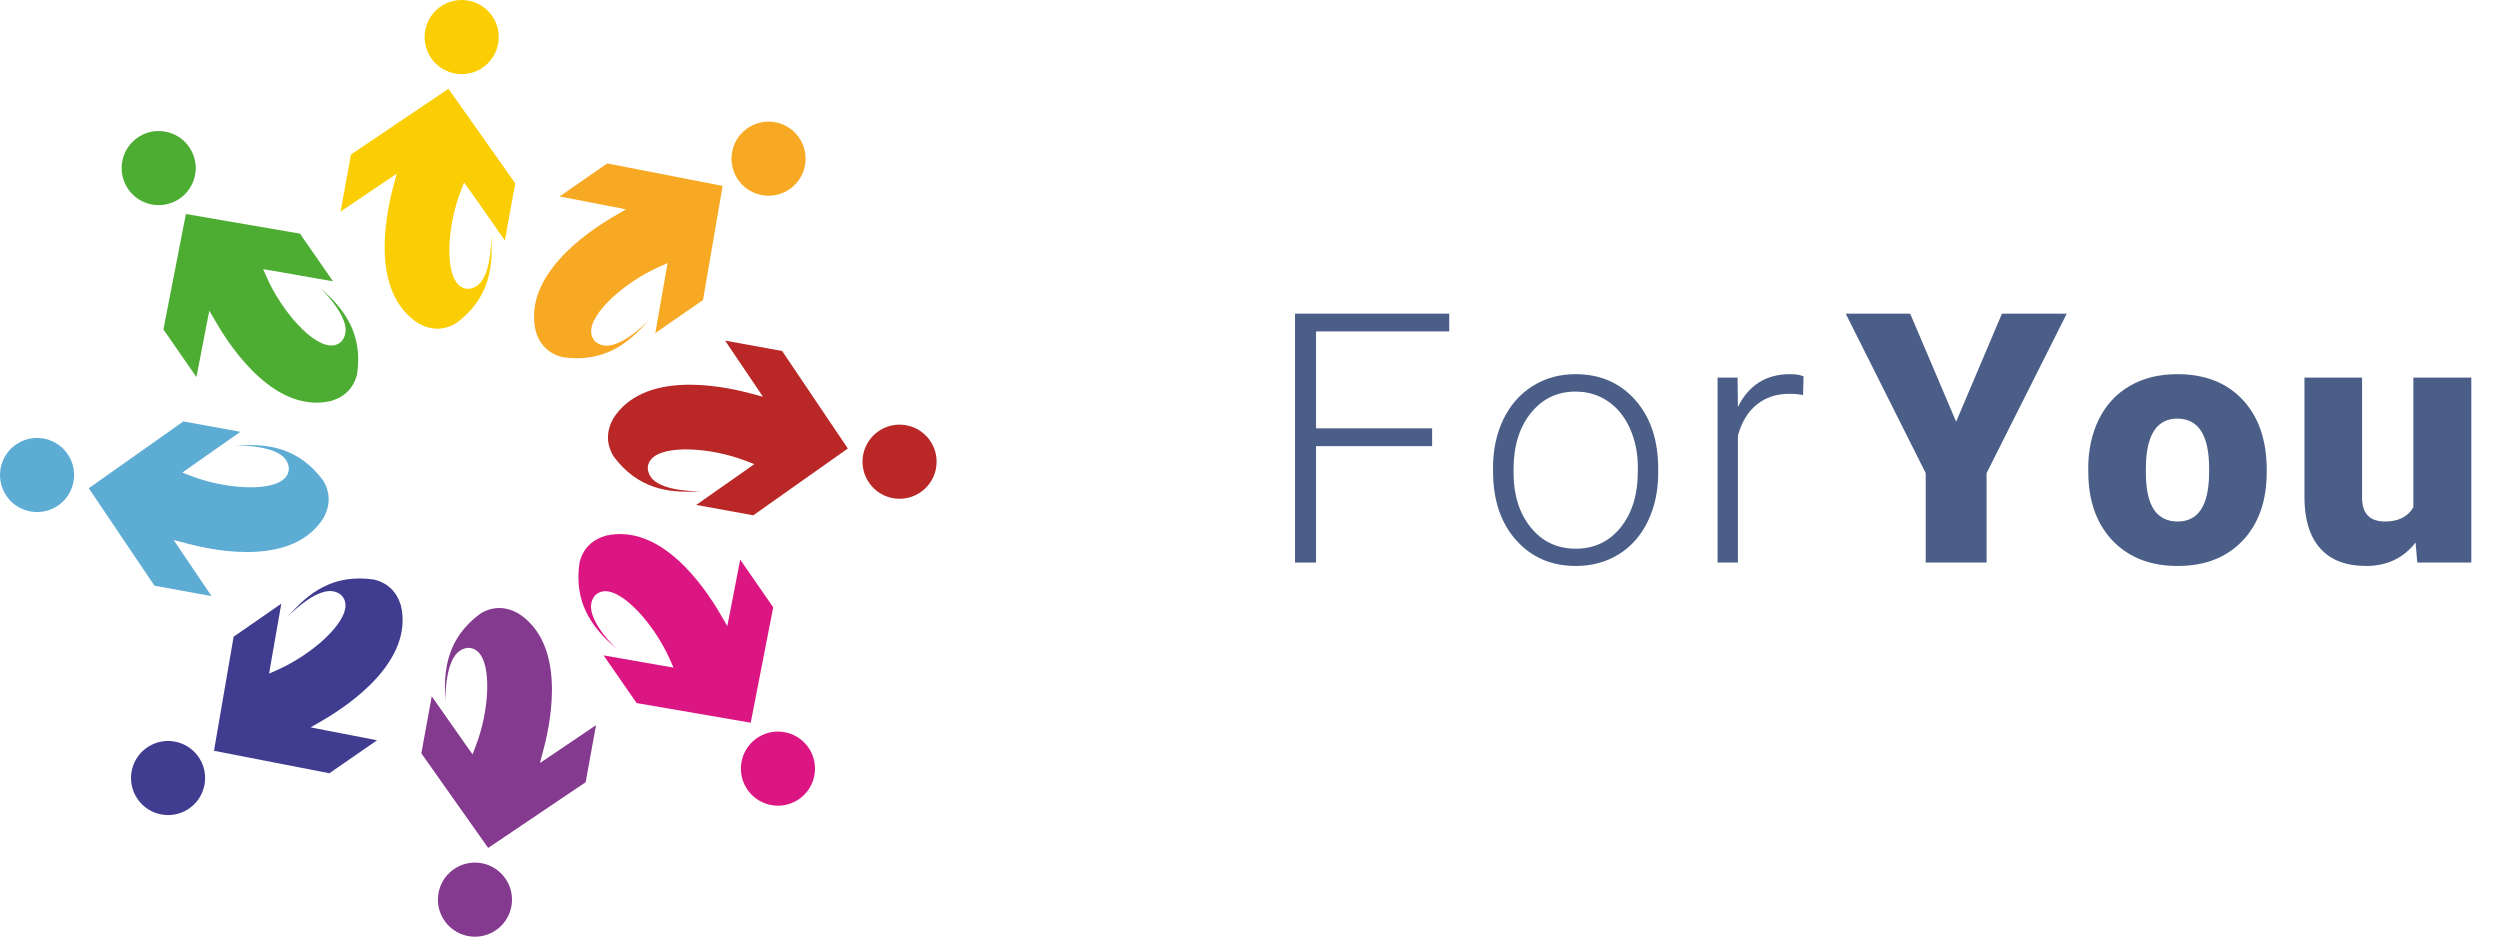
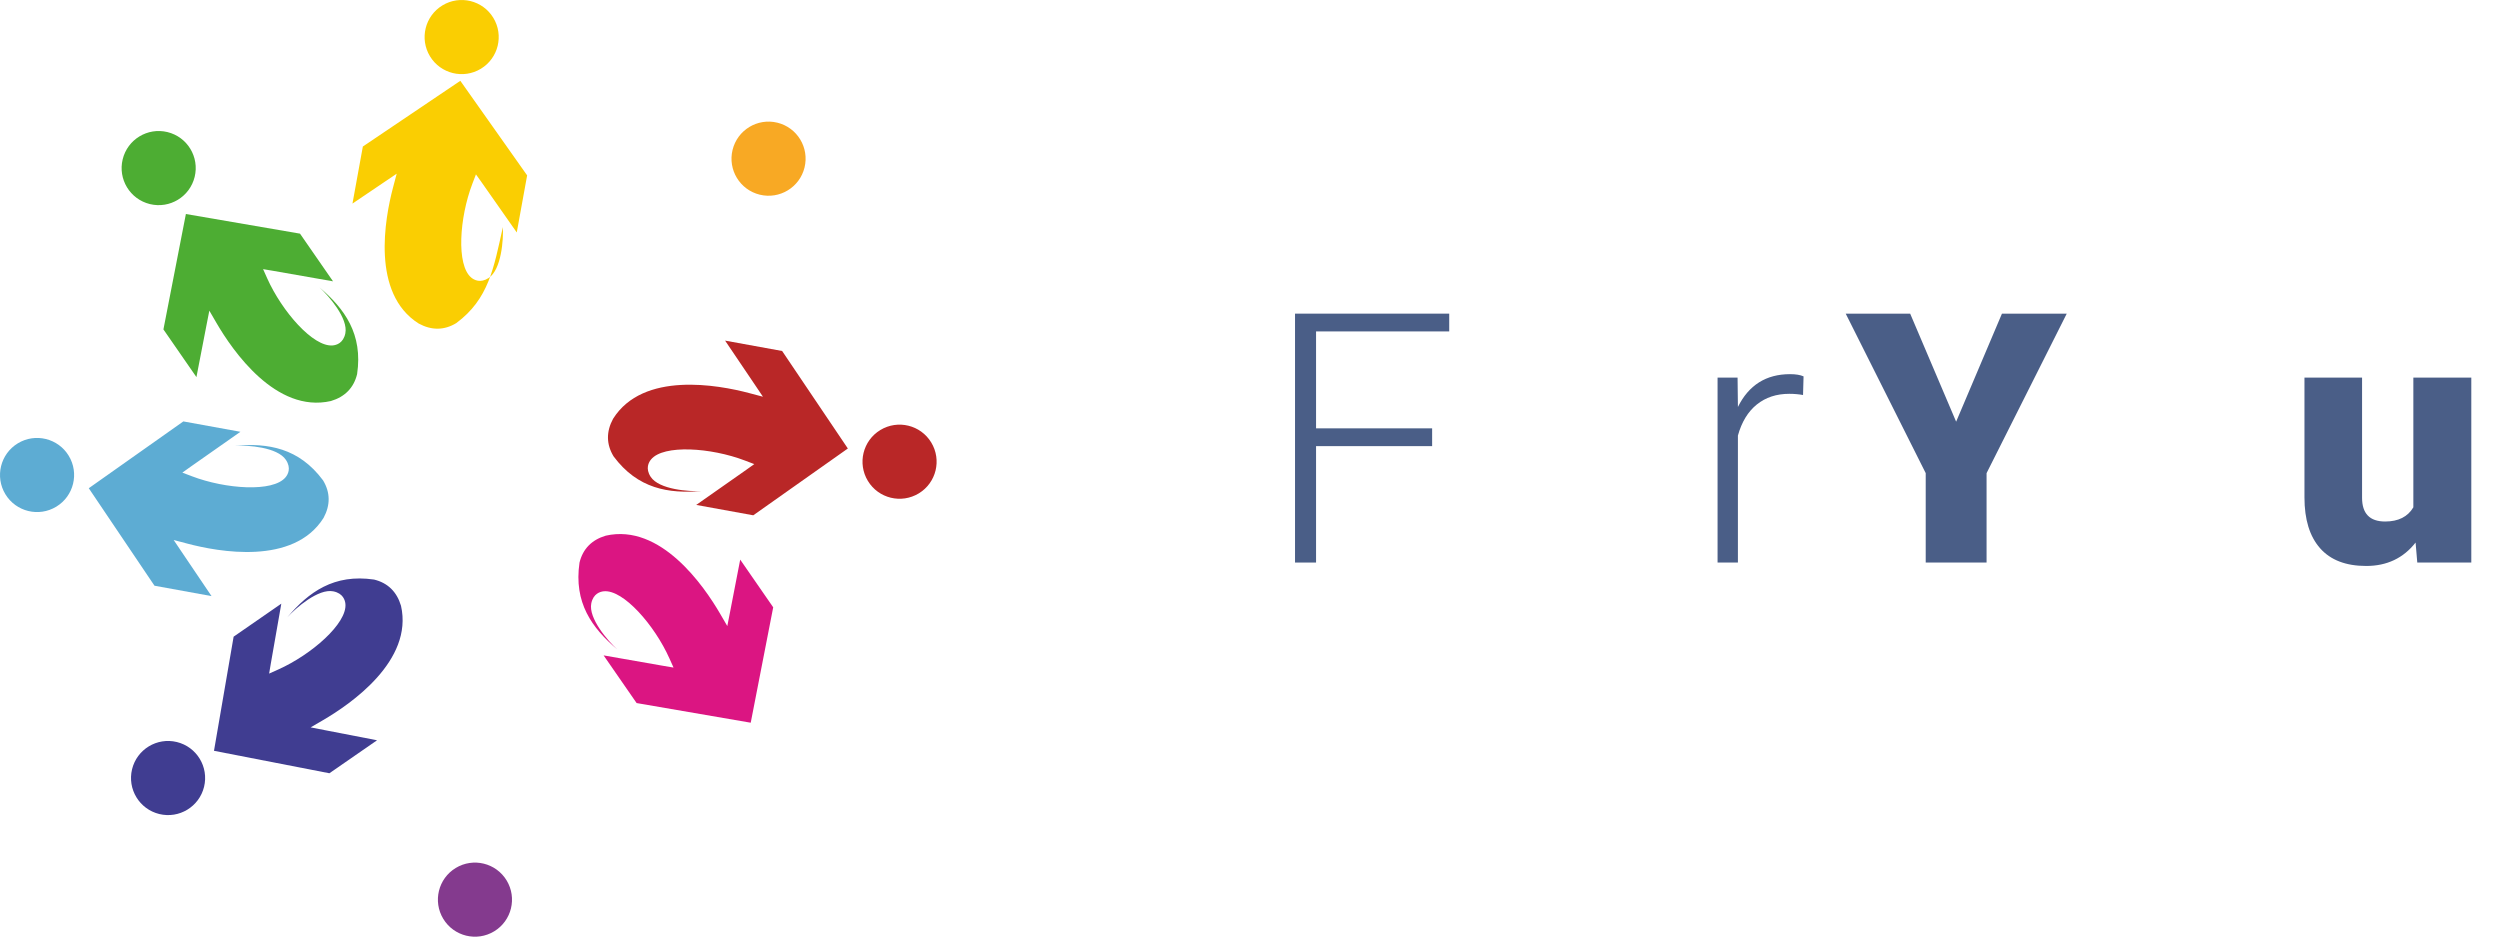
<svg xmlns="http://www.w3.org/2000/svg" version="1.1" id="Ebene_1" x="0px" y="0px" width="314.196px" height="117.724px" viewBox="0 0 314.196 117.724" style="enable-background:new 0 0 314.196 117.724;" xml:space="preserve">
  <style type="text/css">

	.st0{fill:#4A5E87;}
	.st1{fill:#4DAD33;}
	.st2{fill:#843A8E;}
	.st3{fill:#B92727;}
	.st4{fill:#5DACD3;}
	.st5{fill:#F8A924;}
	.st6{fill:#FACE02;}
	.st7{fill:#DB1582;}
	.st8{fill:#403D91;}

</style>
-   <path class="st6" d="M57.348,40.604c-1.512,0.919-3.1,0.939-4.721,0.062c-6-3.772-4.26-13.212-3.232-17.098l0.46-1.738l-1.493,1.003  l-5.558,3.755l1.305-7.171l12.251-8.259l8.396,11.887l-1.304,7.172l-4.396-6.269l-0.734-1.029l-0.451,1.18  c-1.627,4.264-2.032,10.211-0.141,11.789c0.358,0.297,1.143,0.74,2.192,0.049c1.596-1.052,1.866-4.795,1.785-6.395  C62.054,33.691,61.432,37.568,57.348,40.604" />
+   <path class="st6" d="M57.348,40.604c-1.512,0.919-3.1,0.939-4.721,0.062c-6-3.772-4.26-13.212-3.232-17.098l0.46-1.738l-5.558,3.755l1.305-7.171l12.251-8.259l8.396,11.887l-1.304,7.172l-4.396-6.269l-0.734-1.029l-0.451,1.18  c-1.627,4.264-2.032,10.211-0.141,11.789c0.358,0.297,1.143,0.74,2.192,0.049c1.596-1.052,1.866-4.795,1.785-6.395  C62.054,33.691,61.432,37.568,57.348,40.604" />
  <path class="st6" d="M62.001,2.241c1.335,2.199,0.637,5.063-1.562,6.399c-2.2,1.334-5.063,0.635-6.399-1.563  c-1.335-2.199-0.635-5.064,1.563-6.398C57.802-0.658,60.666,0.042,62.001,2.241" />
  <path class="st1" d="M44.881,47.019c-0.419,1.719-1.529,2.856-3.295,3.382c-6.907,1.576-12.352-6.33-14.374-9.803l-0.904-1.555  l-0.345,1.764l-1.276,6.587L20.539,41.4l2.823-14.503l14.342,2.467l4.15,5.993l-7.542-1.322l-1.247-0.209l0.515,1.153  c1.865,4.165,5.782,8.656,8.236,8.434c0.464-0.042,1.332-0.284,1.585-1.515c0.386-1.872-2.071-4.71-3.259-5.784  C43.321,38.801,45.623,41.983,44.881,47.019" />
  <path class="st1" d="M21.047,16.6c2.498,0.61,4.03,3.132,3.418,5.63c-0.611,2.5-3.13,4.03-5.628,3.419s-4.03-3.131-3.418-5.63  C16.028,17.522,18.548,15.99,21.047,16.6" />
  <path class="st4" d="M40.601,60.371c0.917,1.513,0.938,3.103,0.061,4.723c-3.77,6-13.21,4.26-17.095,3.232l-1.739-0.459l1.003,1.492  l3.754,5.559l-7.169-1.305L11.157,61.36l11.886-8.397l7.172,1.304l-6.268,4.397l-1.029,0.734l1.18,0.45  c4.264,1.628,10.209,2.033,11.787,0.142c0.299-0.359,0.741-1.145,0.049-2.192c-1.051-1.598-4.794-1.867-6.394-1.786  C33.688,55.664,37.564,56.287,40.601,60.371" />
  <path class="st4" d="M2.24,55.717c2.198-1.335,5.063-0.635,6.398,1.563c1.335,2.199,0.636,5.063-1.563,6.398  c-2.198,1.335-5.063,0.636-6.398-1.563C-0.658,59.917,0.042,57.053,2.24,55.717" />
  <path class="st8" d="M47.015,72.839c1.718,0.42,2.856,1.529,3.382,3.295c1.574,6.91-6.33,12.355-9.803,14.376l-1.554,0.904  l1.763,0.346l6.585,1.276l-5.992,4.146L26.894,94.36l2.467-14.343l5.994-4.15l-1.322,7.544l-0.209,1.245l1.153-0.517  c4.166-1.864,8.657-5.781,8.435-8.235c-0.043-0.463-0.285-1.333-1.516-1.584c-1.872-0.385-4.709,2.071-5.784,3.259  C38.797,74.4,41.979,72.098,47.015,72.839" />
  <path class="st8" d="M16.598,96.675c0.611-2.499,3.131-4.029,5.63-3.418c2.499,0.61,4.029,3.13,3.419,5.63  c-0.611,2.498-3.131,4.029-5.629,3.418C17.519,101.695,15.989,99.174,16.598,96.675" />
-   <path class="st2" d="M60.365,77.12c1.511-0.919,3.1-0.938,4.721-0.062c5.999,3.771,4.26,13.213,3.232,17.098l-0.459,1.739  l1.491-1.003l5.559-3.756l-1.305,7.172l-12.251,8.259l-8.396-11.888l1.303-7.173l4.397,6.269l0.734,1.03l0.451-1.181  c1.627-4.265,2.033-10.212,0.14-11.787c-0.357-0.299-1.143-0.742-2.192-0.051c-1.596,1.053-1.866,4.796-1.785,6.396  C55.658,84.034,56.28,80.156,60.365,77.12" />
  <path class="st2" d="M55.712,115.484c-1.336-2.198-0.636-5.063,1.563-6.398c2.197-1.335,5.062-0.636,6.397,1.564  c1.334,2.198,0.636,5.063-1.563,6.396C59.912,118.381,57.047,117.682,55.712,115.484" />
  <path class="st7" d="M72.832,70.707c0.42-1.719,1.53-2.857,3.294-3.384c6.909-1.575,12.353,6.329,14.375,9.805l0.905,1.555  l0.346-1.765l1.276-6.586l4.147,5.993L94.35,90.829L80.009,88.36l-4.149-5.992l7.542,1.321l1.246,0.21l-0.517-1.153  c-1.863-4.166-5.781-8.658-8.234-8.435c-0.464,0.042-1.332,0.285-1.585,1.515c-0.384,1.872,2.071,4.711,3.26,5.785  C74.392,78.923,72.091,75.741,72.832,70.707" />
-   <path class="st7" d="M96.667,101.124c-2.499-0.609-4.03-3.132-3.419-5.63c0.61-2.499,3.131-4.029,5.629-3.418  c2.499,0.61,4.03,3.13,3.419,5.628C101.685,100.205,99.165,101.735,96.667,101.124" />
  <path class="st3" d="M77.113,57.354c-0.918-1.513-0.939-3.102-0.062-4.723c3.771-5.998,13.21-4.26,17.096-3.232l1.738,0.46  l-1.003-1.493l-3.754-5.559l7.17,1.305l8.258,12.254L94.67,64.762l-7.171-1.304l6.268-4.397l1.029-0.734l-1.181-0.45  c-4.263-1.627-10.21-2.032-11.787-0.142c-0.299,0.358-0.741,1.144-0.051,2.193c1.053,1.597,4.795,1.866,6.395,1.786  C84.026,62.061,80.148,61.439,77.113,57.354" />
  <path class="st3" d="M115.473,62.007c-2.199,1.335-5.063,0.636-6.398-1.563c-1.335-2.199-0.636-5.063,1.563-6.398  c2.199-1.336,5.063-0.637,6.398,1.563C118.371,57.808,117.671,60.672,115.473,62.007" />
-   <path class="st5" d="M70.699,44.886c-1.719-0.42-2.856-1.53-3.381-3.296c-1.576-6.909,6.329-12.353,9.802-14.375l1.554-0.906  l-1.764-0.344l-6.585-1.276l5.993-4.149l14.502,2.825l-2.467,14.342l-5.994,4.15l1.322-7.542l0.209-1.246l-1.152,0.515  c-4.165,1.864-8.657,5.783-8.435,8.237c0.042,0.463,0.284,1.333,1.516,1.585c1.872,0.385,4.709-2.071,5.783-3.259  C78.916,43.325,75.734,45.626,70.699,44.886" />
  <path class="st5" d="M101.113,21.049c-0.61,2.498-3.13,4.029-5.628,3.418c-2.499-0.61-4.029-3.131-3.418-5.629  c0.61-2.5,3.13-4.031,5.629-3.42C100.193,16.029,101.724,18.55,101.113,21.049" />
  <g>
</g>
  <g>
    <g>
      <path class="st0" d="M179.988,56.069H165.4V70.7h-2.643V39.418h19.379v2.234H165.4v12.182h14.588V56.069z" />
-       <path class="st0" d="M187.644,58.733c0-2.234,0.433-4.247,1.3-6.037c0.866-1.791,2.091-3.184,3.674-4.179    c1.583-0.995,3.376-1.493,5.382-1.493c3.094,0,5.6,1.085,7.52,3.255c1.919,2.17,2.879,5.045,2.879,8.626v0.537    c0,2.248-0.434,4.271-1.3,6.068c-0.867,1.799-2.088,3.184-3.663,4.158c-1.576,0.974-3.373,1.461-5.393,1.461    c-3.08,0-5.583-1.086-7.509-3.256c-1.927-2.17-2.89-5.045-2.89-8.625V58.733z M190.222,59.442c0,2.778,0.72,5.059,2.159,6.842    s3.326,2.676,5.661,2.676c2.32,0,4.2-0.893,5.64-2.676s2.159-4.135,2.159-7.057v-0.494c0-1.776-0.33-3.402-0.988-4.877    c-0.659-1.476-1.583-2.618-2.771-3.427c-1.189-0.809-2.55-1.214-4.082-1.214c-2.292,0-4.161,0.899-5.607,2.696    c-1.447,1.798-2.17,4.15-2.17,7.058V59.442z" />
      <path class="st0" d="M226.603,49.645c-0.544-0.1-1.125-0.15-1.74-0.15c-1.604,0-2.961,0.448-4.071,1.343    c-1.11,0.896-1.901,2.195-2.374,3.9V70.7h-2.557V47.453h2.514l0.043,3.695c1.36-2.75,3.545-4.125,6.553-4.125    c0.716,0,1.282,0.093,1.697,0.279L226.603,49.645z" />
    </g>
    <g>
      <path class="st0" d="M245.844,52.997l5.758-13.579h8.143l-10.076,20.045V70.7h-7.648V59.463l-10.055-20.045h8.1L245.844,52.997z" />
-       <path class="st0" d="M262.447,58.862c0-2.32,0.451-4.387,1.354-6.199c0.902-1.811,2.198-3.204,3.889-4.178    c1.69-0.974,3.674-1.461,5.951-1.461c3.48,0,6.223,1.078,8.229,3.233c2.005,2.156,3.008,5.088,3.008,8.798v0.258    c0,3.623-1.006,6.498-3.019,8.625c-2.013,2.127-4.737,3.191-8.175,3.191c-3.309,0-5.966-0.992-7.971-2.977    c-2.005-1.982-3.087-4.672-3.244-8.066L262.447,58.862z M269.688,59.313c0,2.148,0.336,3.724,1.01,4.727    c0.673,1.002,1.668,1.504,2.986,1.504c2.578,0,3.896-1.984,3.953-5.951v-0.73c0-4.168-1.332-6.252-3.996-6.252    c-2.421,0-3.731,1.797-3.932,5.393L269.688,59.313z" />
      <path class="st0" d="M303.586,68.186c-1.533,1.962-3.603,2.943-6.209,2.943c-2.55,0-4.479-0.742-5.79-2.225    s-1.966-3.612-1.966-6.391V47.453h7.24v15.104c0,1.99,0.967,2.986,2.9,2.986c1.661,0,2.843-0.595,3.545-1.783V47.453h7.283V70.7    h-6.789L303.586,68.186z" />
    </g>
  </g>
  <g>
</g>
  <g>
</g>
  <g>
</g>
  <g>
</g>
  <g>
</g>
  <g>
</g>
</svg>